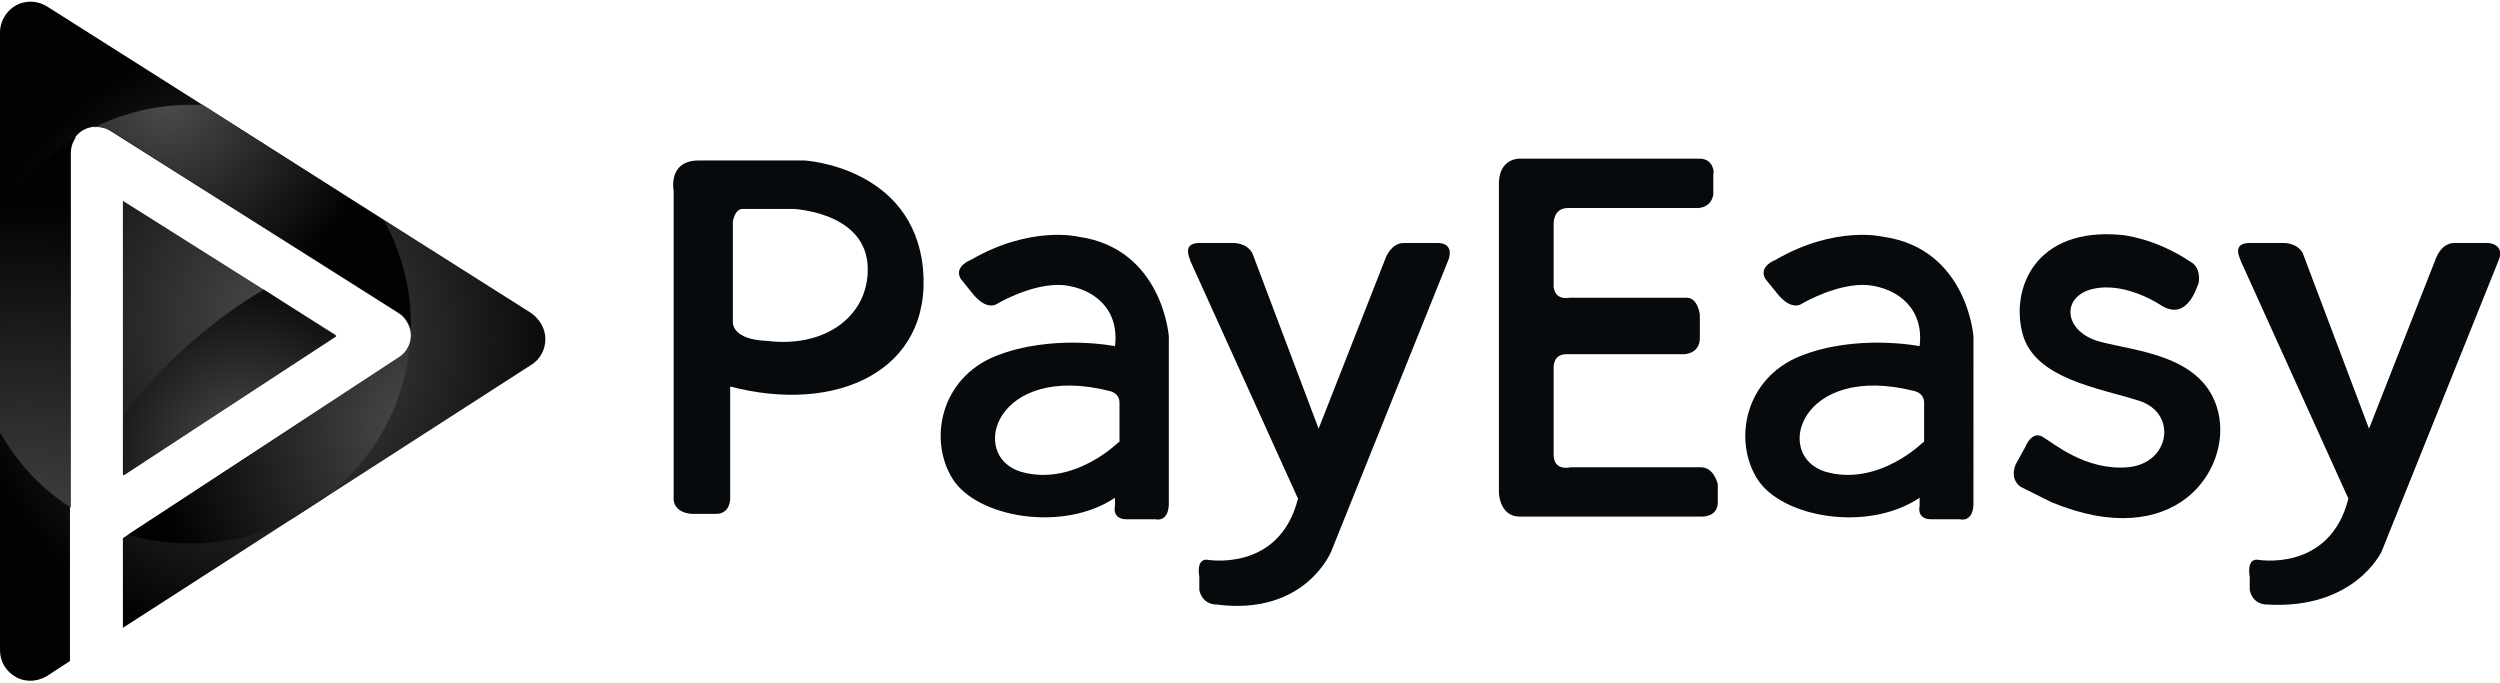
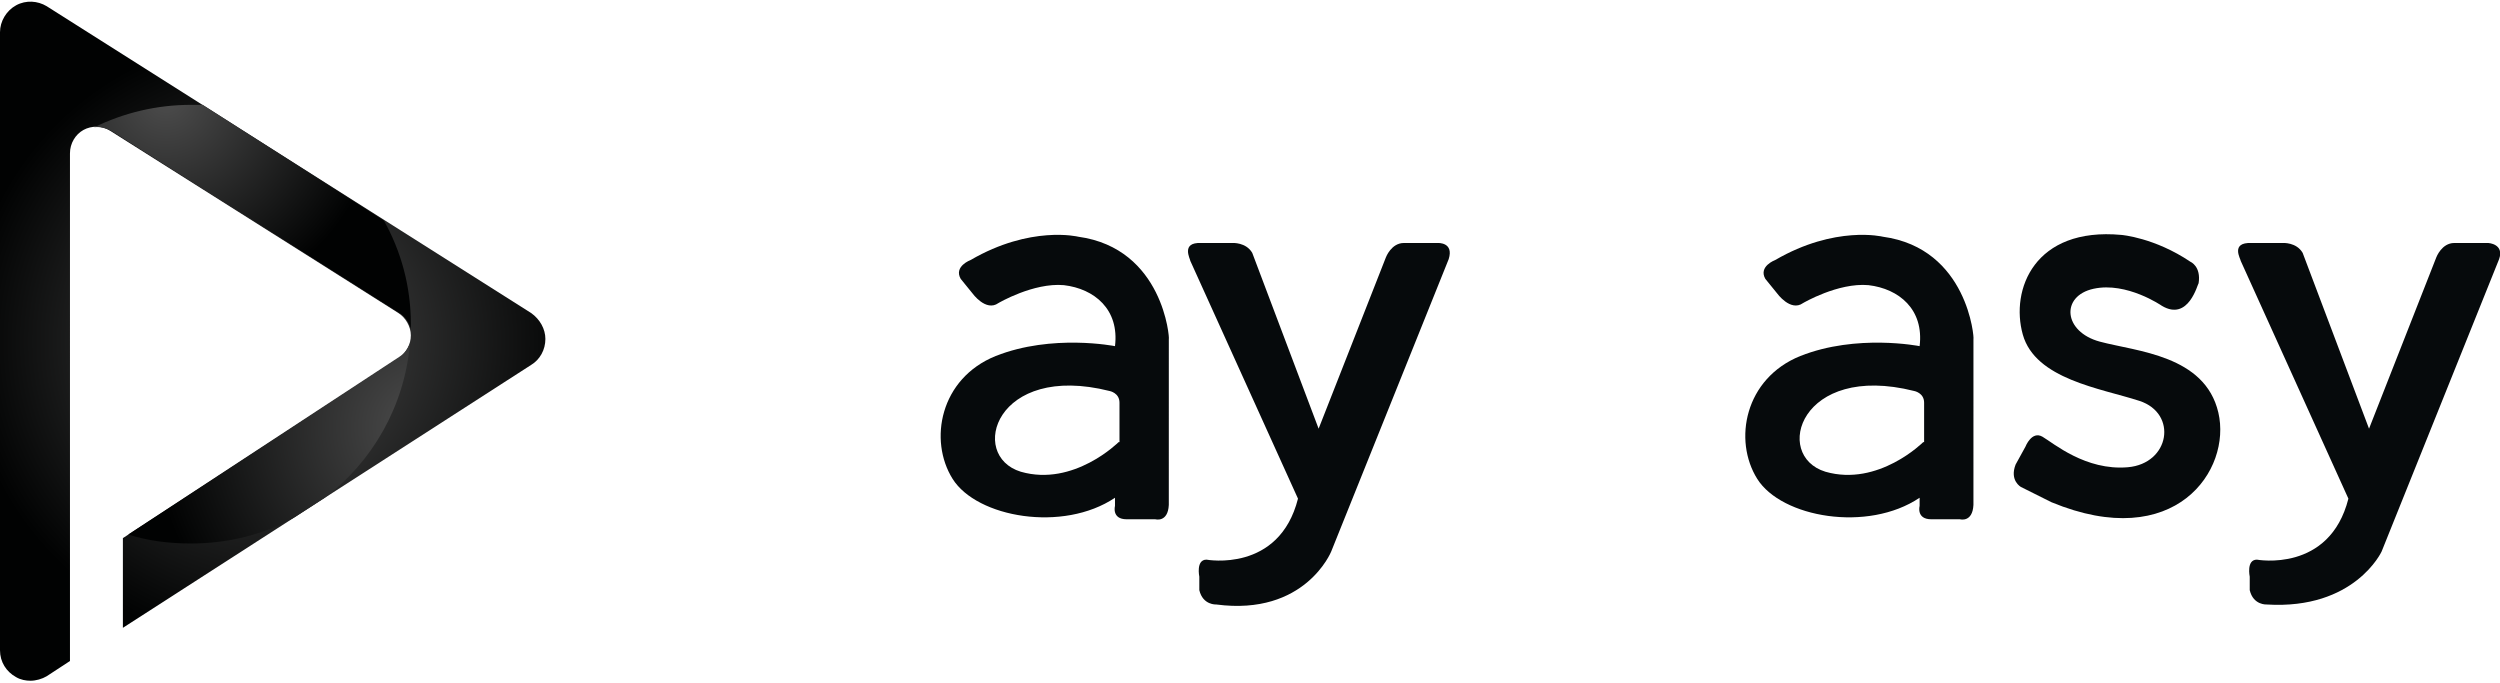
<svg xmlns="http://www.w3.org/2000/svg" version="1.1" id="Layer_1" x="0px" y="0px" width="300" height="82" viewBox="0 0 278.7 75.8" style="enable-background:new 0 0 278.7 75.8;" xml:space="preserve">
  <style type="text/css">
	.st0{fill:url(#XMLID_105_);}
	.st1{fill:url(#XMLID_106_);}
	.st2{fill:url(#XMLID_107_);}
	.st3{fill:url(#XMLID_108_);}
	.st4{fill:url(#XMLID_109_);}
	.st5{fill:url(#XMLID_110_);}
	.st6{fill:#060A0C;}
</style>
  <g id="XMLID_19_">
    <radialGradient id="XMLID_105_" cx="30.408" cy="37.887" r="34.352" gradientUnits="userSpaceOnUse">
      <stop offset="0" style="stop-color:#4D4D4D" />
      <stop offset="1" style="stop-color:#010202" />
    </radialGradient>
    <path id="XMLID_26_" class="st0" d="M59.2,34.7L5.2,0.5C4.2-0.1,2.9-0.2,1.8,0.4C0.7,1,0,2.2,0,3.4v68.9c0,1.3,0.7,2.4,1.8,3   c0.5,0.3,1.1,0.4,1.6,0.4c0.6,0,1.3-0.2,1.8-0.5l2.6-1.7V16.9c0-1.1,0.6-2.1,1.5-2.6c0.9-0.5,2.1-0.5,3,0.1l32.1,20.3   c0.8,0.5,1.4,1.5,1.4,2.5c0,1-0.5,1.9-1.3,2.5L13.7,59.8v10l45.5-29.3c1-0.6,1.6-1.7,1.6-2.9C60.8,36.5,60.2,35.4,59.2,34.7z" />
    <g id="XMLID_24_">
      <radialGradient id="XMLID_106_" cx="32.485" cy="35.606" r="35.878" gradientUnits="userSpaceOnUse">
        <stop offset="0" style="stop-color:#4D4D4D" />
        <stop offset="1" style="stop-color:#010202" />
      </radialGradient>
-       <polygon id="XMLID_25_" class="st1" points="13.7,52.8 37.5,37.2 13.7,22.2   " />
    </g>
    <radialGradient id="XMLID_107_" cx="18.558" cy="10.648" r="23.832" gradientUnits="userSpaceOnUse">
      <stop offset="0" style="stop-color:#4D4D4D" />
      <stop offset="1" style="stop-color:#010202" />
    </radialGradient>
    <path id="XMLID_23_" class="st2" d="M42.8,24.4L22.6,11.5c-0.4,0-0.8,0-1.3,0c-3.9,0-7.5,0.9-10.8,2.5c0.6-0.1,1.3,0.1,1.9,0.4   l32.1,20.3c0.7,0.4,1.1,1.1,1.3,1.8c0-0.2,0-0.4,0-0.6C45.8,31.7,44.7,27.8,42.8,24.4z" />
    <radialGradient id="XMLID_108_" cx="47.377" cy="47.444" r="30.289" gradientUnits="userSpaceOnUse">
      <stop offset="0" style="stop-color:#4D4D4D" />
      <stop offset="1" style="stop-color:#010202" />
    </radialGradient>
    <path id="XMLID_22_" class="st3" d="M44.5,39.6L14.3,59.4c2.2,0.7,4.5,1,7,1c4.1,0,8.1-1,11.5-2.9l3.4-2.2c5.3-4,8.9-10.2,9.5-17.2   C45.4,38.8,45,39.3,44.5,39.6z" />
    <radialGradient id="XMLID_109_" cx="2.605" cy="64.941" r="42.59" gradientUnits="userSpaceOnUse">
      <stop offset="0" style="stop-color:#4D4D4D" />
      <stop offset="1" style="stop-color:#010202" />
    </radialGradient>
-     <path id="XMLID_21_" class="st4" d="M0,23.9V48c1.9,3.4,4.6,6.3,7.9,8.4V16.9c0-0.7,0.2-1.3,0.6-1.8C5,17.2,2,20.3,0,23.9z" />
    <radialGradient id="XMLID_110_" cx="27.049" cy="50.017" r="20.688" gradientUnits="userSpaceOnUse">
      <stop offset="0" style="stop-color:#4D4D4D" />
      <stop offset="1" style="stop-color:#010202" />
    </radialGradient>
-     <path id="XMLID_20_" class="st5" d="M29.4,32.1c-6.1,3.6-11.4,8.4-15.6,14v6.7l23.7-15.5L29.4,32.1z" />
  </g>
  <g id="XMLID_2_">
    <g id="XMLID_15_">
-       <path id="XMLID_16_" class="st6" d="M102.9,29.8c-1.1-11.4-13.2-12.1-13.2-12.1H77.9c-3.5,0-2.8,3.4-2.8,3.4v34    c-0.2,2,2.1,2,2.1,2h2.6c1.8,0,1.6-2,1.6-2V42.9C93.2,46,103.9,41.2,102.9,29.8z M85.4,37.8c0,0-3.5,0-3.7-2V24.5    c0,0,0.2-1.4,1.1-1.4h5.6c0,0,7.7,0.3,8.3,6C97.2,34.7,92.3,38.7,85.4,37.8z" />
-     </g>
+       </g>
    <g id="XMLID_11_">
      <path id="XMLID_12_" class="st6" d="M120.2,26.2c0,0-5.3-1.3-12,2.6c0,0-1.9,0.7-1.1,2.1l1.3,1.6c0,0,1.5,2.1,2.9,1.1    c0,0,3.9-2.3,7.3-2c3.4,0.4,6.2,2.7,5.7,6.8c0,0-7-1.4-13.3,1.1c-6.2,2.5-7.5,9.4-4.8,13.7c2.7,4.3,12.3,6,18.1,2.1v0.9    c0,0-0.4,1.5,1.3,1.5h3.2c0,0,1.4,0.4,1.5-1.6V37.6C130.4,37.6,129.7,27.5,120.2,26.2z M124.7,49.1c0,0-5,5-10.9,3.3    c-5.9-1.8-2.8-12.2,9.9-9c0,0,1.1,0.2,1.1,1.3V49.1z" />
    </g>
    <g id="XMLID_7_">
      <path id="XMLID_8_" class="st6" d="M209.9,26.2c0,0-5.3-1.3-12,2.6c0,0-1.9,0.7-1.1,2.1l1.3,1.6c0,0,1.5,2.1,2.9,1.1    c0,0,3.9-2.3,7.3-2c3.4,0.4,6.2,2.7,5.7,6.8c0,0-7-1.4-13.3,1.1c-6.2,2.5-7.5,9.4-4.8,13.7c2.7,4.3,12.3,6,18.1,2.1v0.9    c0,0-0.4,1.5,1.3,1.5h3.2c0,0,1.4,0.4,1.5-1.6V37.6C220.1,37.6,219.4,27.5,209.9,26.2z M214.4,49.1c0,0-5,5-10.9,3.3    c-5.9-1.8-2.8-12.2,9.9-9c0,0,1.1,0.2,1.1,1.3V49.1z" />
    </g>
    <path id="XMLID_6_" class="st6" d="M133.9,26.9h3.5c0,0,1.5-0.1,2.2,1.1l7.4,19.6l7.5-19.1c0,0,0.6-1.6,2-1.6h3.8   c0,0,1.8-0.1,1.2,1.8l-13.1,32.6c0,0-2.9,7.2-12.8,5.9c0,0-1.5,0.1-1.9-1.6v-1.5c0,0-0.4-1.9,0.8-1.9c0,0,8.1,1.5,10.2-6.8   l-12-26.5C132.7,28.7,131.6,26.8,133.9,26.9z" />
    <path id="XMLID_5_" class="st6" d="M251,26.9h3.5c0,0,1.5-0.1,2.2,1.1l7.4,19.6l7.5-19.1c0,0,0.6-1.6,2-1.6h3.8   c0,0,1.8,0.1,1.2,1.8l-13.1,32.6c0,0-3,6.5-12.8,5.9c0,0-1.5,0.1-1.9-1.6v-1.5c0,0-0.4-1.9,0.8-1.9c0,0,8.1,1.5,10.2-6.8l-12-26.5   C249.8,28.7,248.6,26.8,251,26.9z" />
-     <path id="XMLID_4_" class="st6" d="M189.6,17.5h-20.3c0,0-2.1,0-2.2,2.6v34.7c0,0,0.1,2.6,2.3,2.6h20.3c0,0,1.8,0.1,1.8-1.6v-2   c0,0-0.4-1.9-1.9-1.9h-14.5c0,0-1.9,0.5-1.9-1.4v-9.7c0,0-0.1-1.5,1.4-1.5h13.1c0,0,1.8,0,1.8-1.8v-2.6c0,0-0.2-2-1.6-1.9H175   c0,0-1.6,0.4-1.8-1.2v-7c0,0-0.1-1.8,1.6-1.8h14.2c0,0,1.7,0.2,2-1.5v-2.3C191.1,19.2,191.1,17.6,189.6,17.5z" />
    <path id="XMLID_3_" class="st6" d="M241,33.9c0,0-3.9-2.7-7.6-1.9c-3.7,0.8-3.4,4.8,0.7,5.9c4.1,1.1,11.7,1.5,13.2,7.9   c1.5,6.4-4.8,15.7-18.6,10l-3.4-1.7c0,0-1.3-0.7-0.6-2.5l1.1-2c0,0,0.7-1.8,1.9-1.1c1.2,0.7,4.8,3.8,9.5,3.4c4.7-0.4,5.6-6,1.3-7.4   c-4.3-1.4-11.6-2.4-13-7.4c-1.4-5,1.3-12,11-11.1c0,0,3.7,0.3,7.7,3c0,0,1.2,0.5,0.9,2.4C245,31.4,244,35.7,241,33.9z" />
  </g>
</svg>